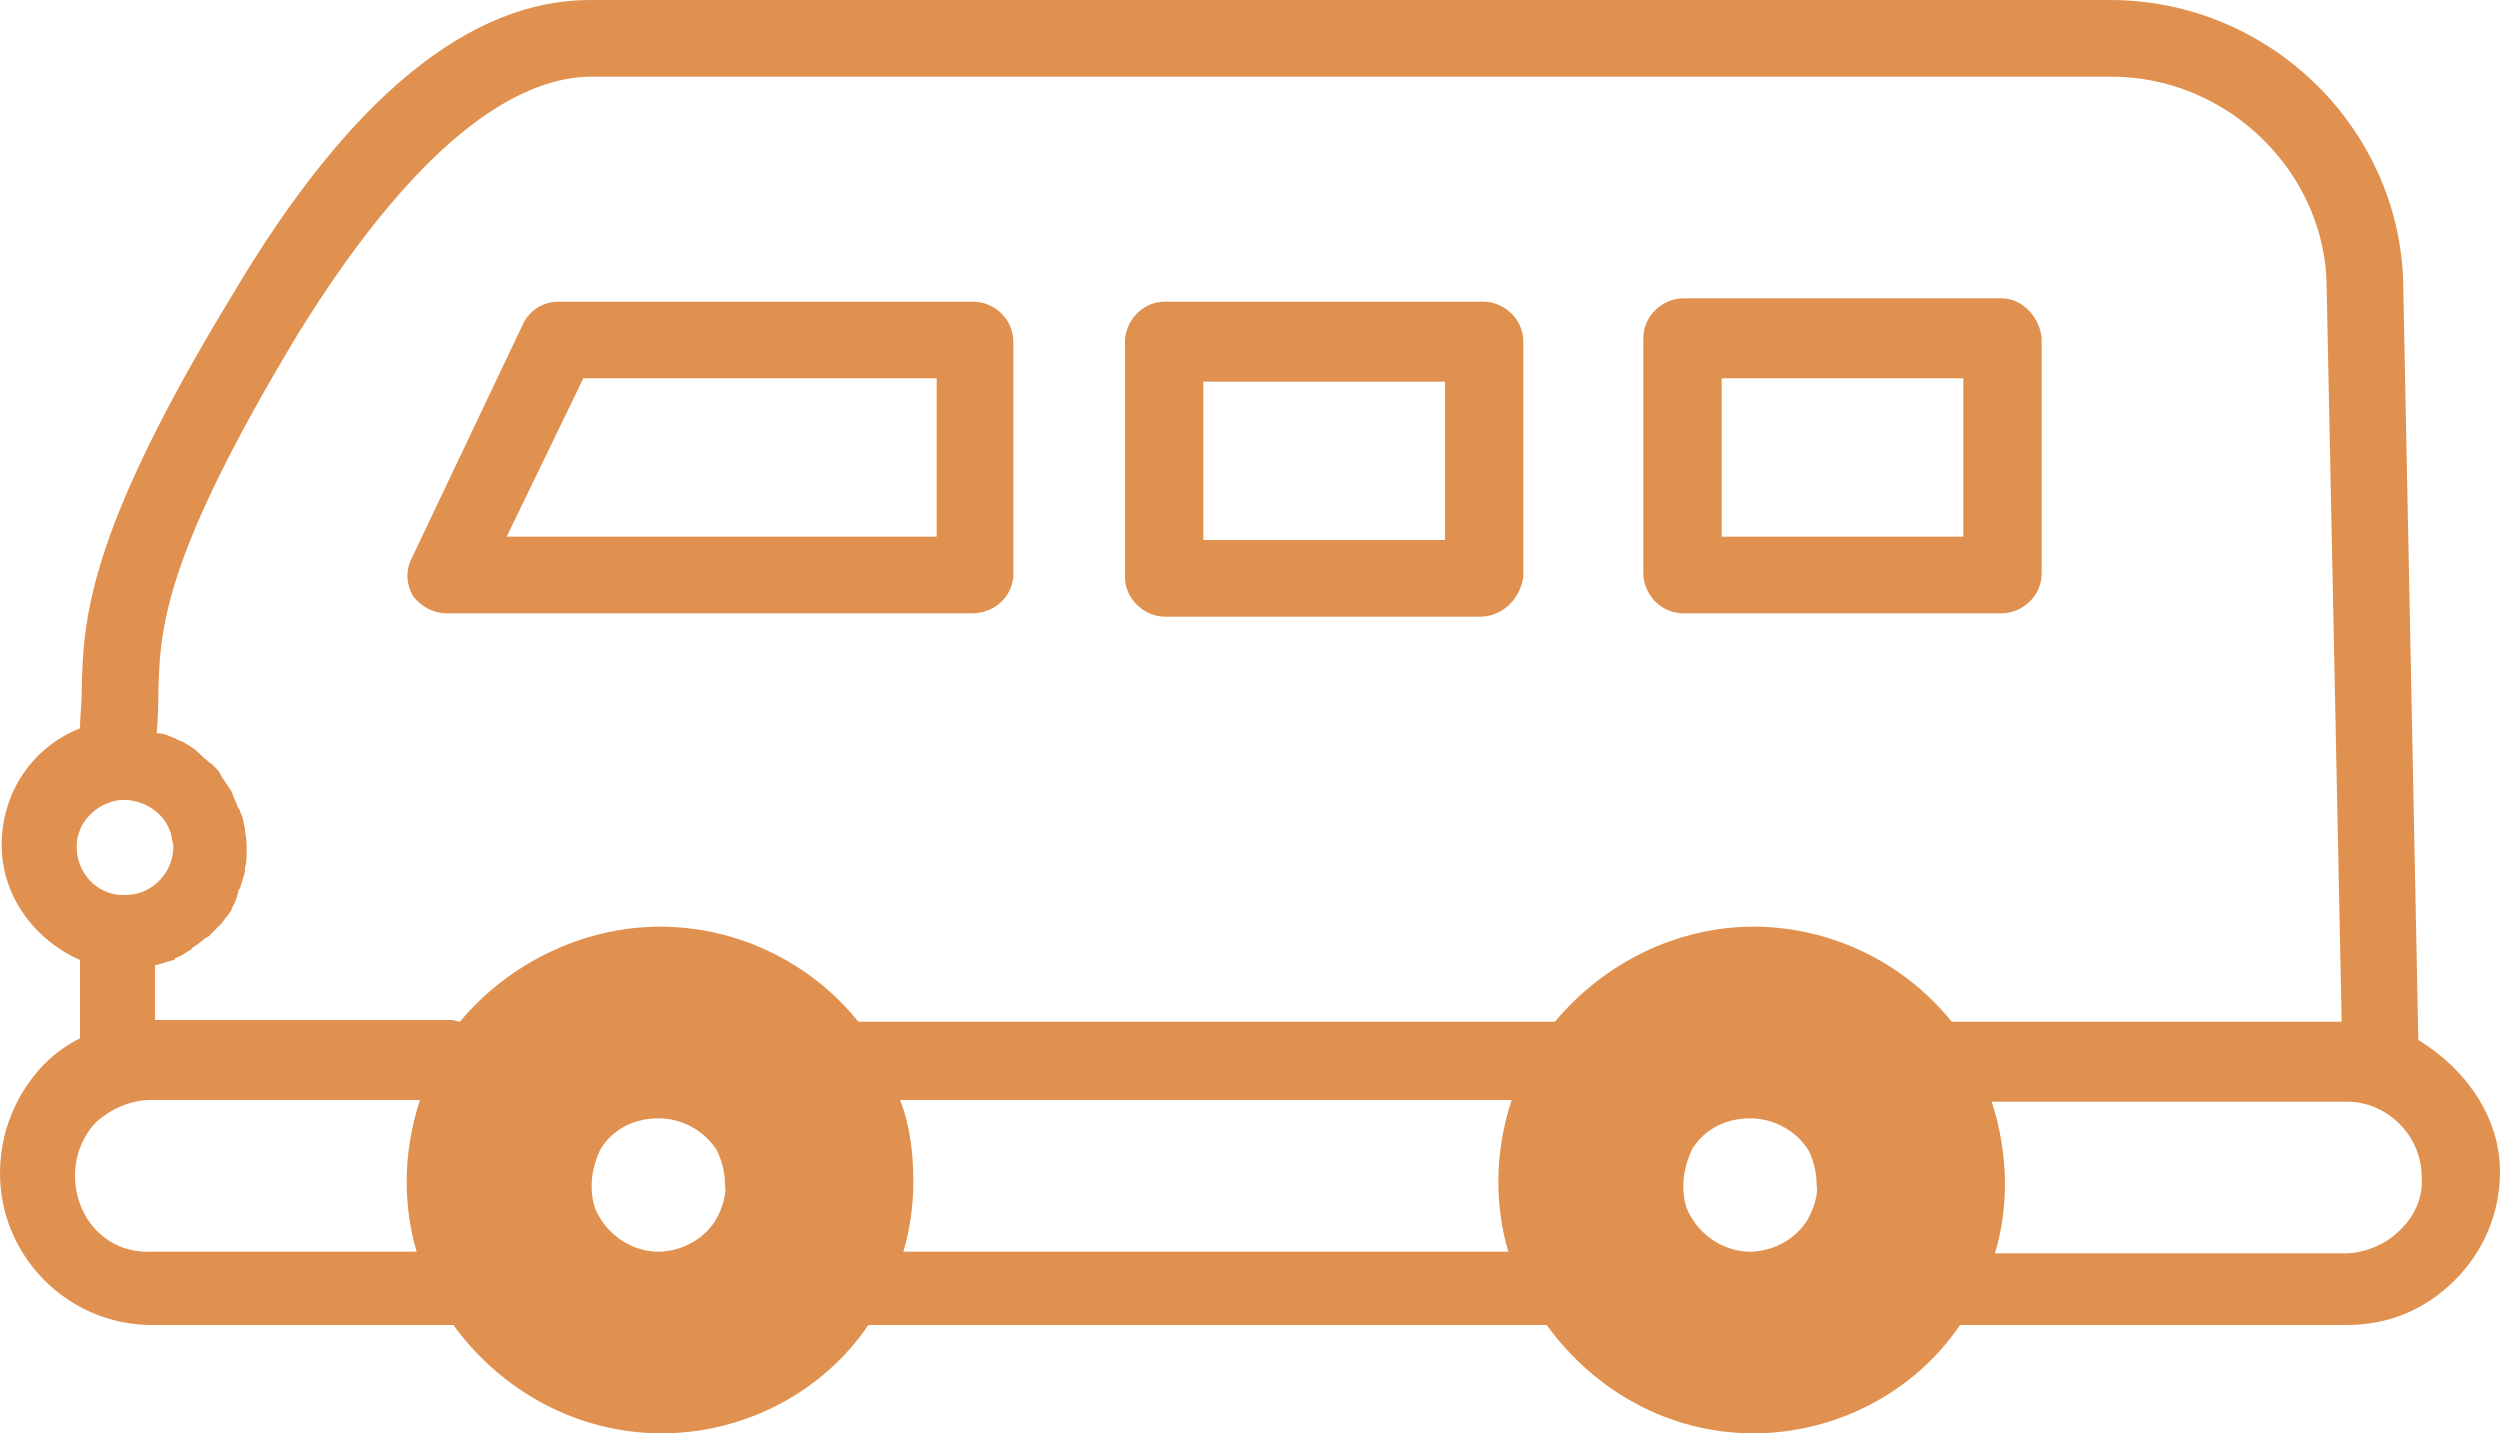
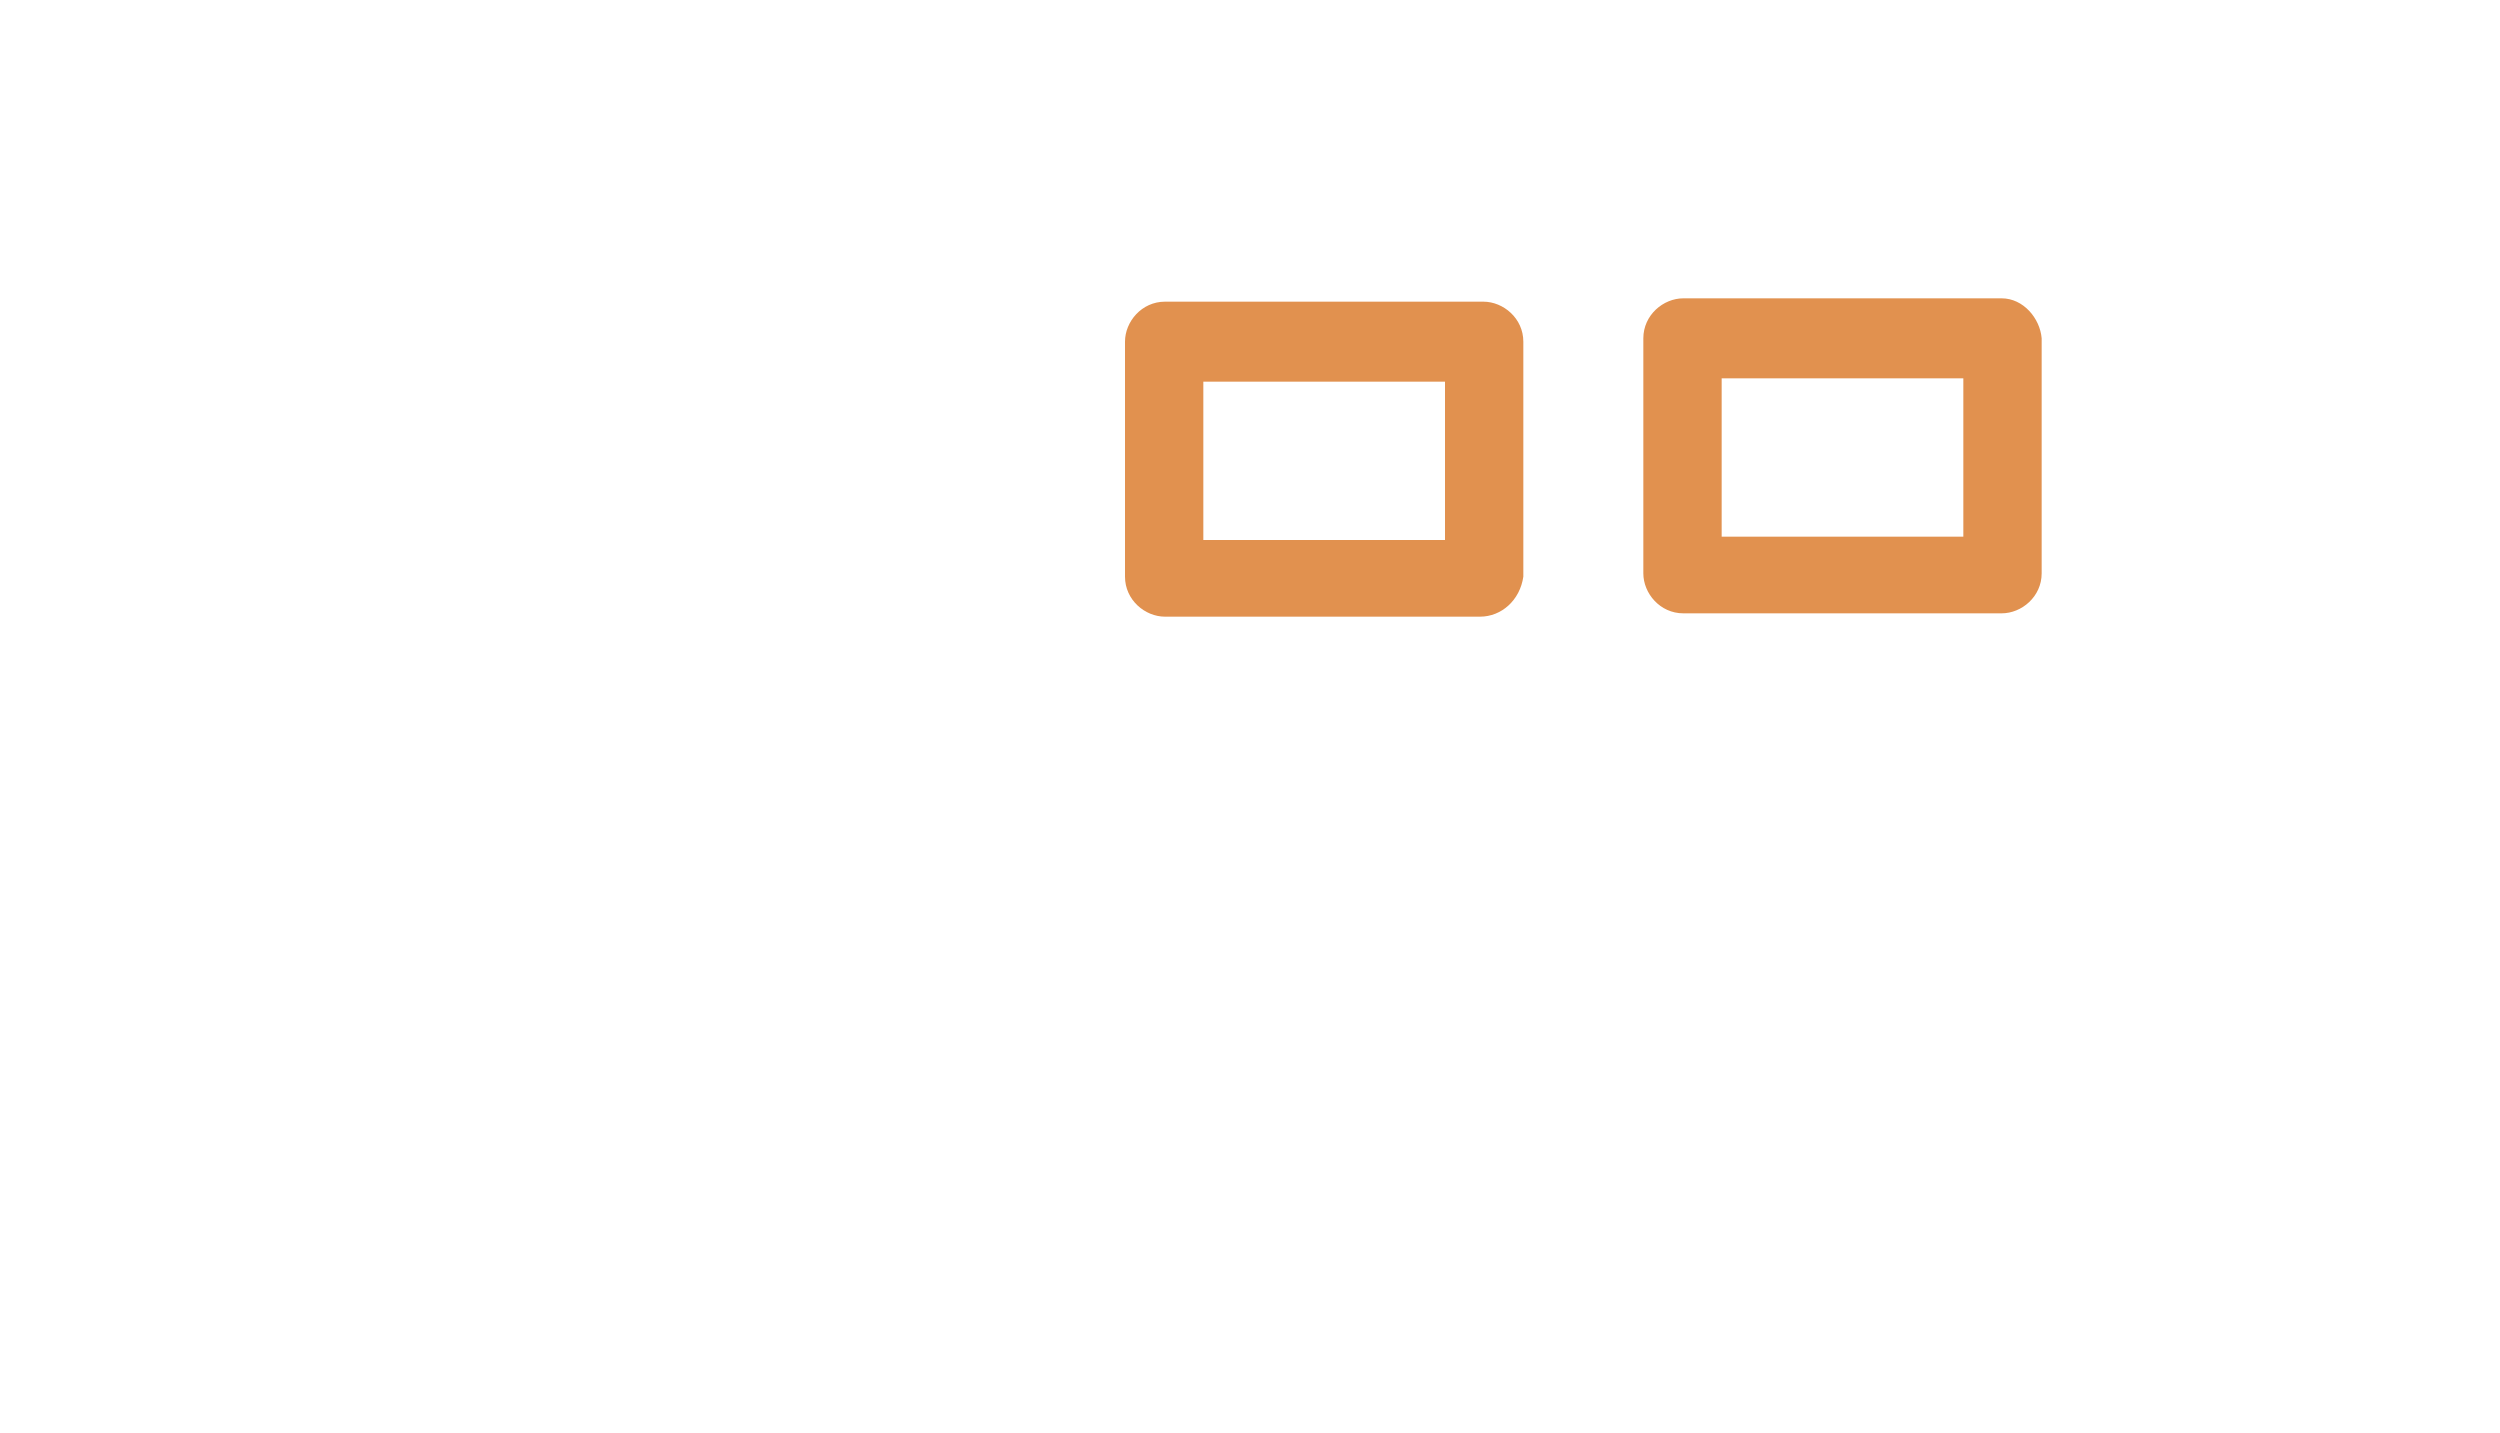
<svg xmlns="http://www.w3.org/2000/svg" version="1.1" id="レイヤー_1" x="0px" y="0px" viewBox="0 0 150 86" style="enable-background:new 0 0 150 86;" xml:space="preserve">
  <style type="text/css">
	.st0{fill:#E1914F;}
</style>
  <g>
-     <path class="st0" d="M145.1,62.4l-0.9-45c0-9.5-7.9-17.4-17.6-17.4H35.4C28.2,0,21,5.8,14,17.6C5.1,32.2,5,37.3,4.9,41.5   c0,0.8-0.1,1.4-0.1,2.2c-2.8,1.1-4.7,3.8-4.7,7c0,3.1,2,5.7,4.7,6.9v4.7c-0.8,0.4-1.5,0.9-2.2,1.6C0.9,65.7,0,68,0,70.4   c0,5,4.1,9.1,9.1,9.1h17.7c0.1,0,0.2,0,0.4,0c2.9,4,7.5,6.5,12.5,6.5s9.7-2.5,12.4-6.5l0,0h40.5c0.1,0,0.1,0,0.2,0   c2.9,4,7.4,6.5,12.4,6.5c5,0,9.7-2.5,12.4-6.5c0.1,0,0.1,0,0.2,0h23c2.5,0,4.7-0.9,6.5-2.7c1.7-1.7,2.7-4,2.7-6.5   C150,67,147.9,64.1,145.1,62.4z M9.5,41.6c0.1-3.8,0.2-8,8.4-21.6C25.7,7.4,31.7,4.6,35.5,4.6h91.2c7,0,12.9,5.8,12.9,12.7l0.9,44   h-23.1c-0.1,0-0.2,0-0.3,0c-2.9-3.6-7.3-5.7-11.9-5.7c-4.6,0-9,2.2-11.9,5.7c-0.1,0-0.2,0-0.3,0H51.6h-0.1   c-2.9-3.6-7.3-5.7-11.9-5.7s-9.1,2.2-12,5.7c-0.2,0-0.3-0.1-0.5-0.1H9.3v-3.3h0.1c0.3-0.1,0.7-0.2,1-0.3c0,0,0.1,0,0.1-0.1   c0.3-0.1,0.6-0.3,0.9-0.5c0,0,0.1,0,0.1-0.1c0.3-0.2,0.6-0.4,0.8-0.6c0.1,0,0.1-0.1,0.2-0.1c0.2-0.2,0.5-0.5,0.7-0.7l0.1-0.1   c0.2-0.3,0.4-0.5,0.6-0.8c0,0,0,0,0-0.1c0.2-0.3,0.3-0.6,0.4-1c0-0.1,0-0.1,0.1-0.2c0.1-0.3,0.2-0.7,0.3-1c0-0.1,0-0.1,0-0.2   c0.1-0.4,0.1-0.7,0.1-1.1c0-0.4,0-0.7-0.1-1.1c0-0.1,0-0.1,0-0.2c-0.1-0.3-0.1-0.7-0.3-1c0-0.1,0-0.1-0.1-0.2   c-0.1-0.3-0.3-0.7-0.4-1l0,0c-0.2-0.3-0.4-0.6-0.6-0.9c0-0.1-0.1-0.1-0.1-0.2c-0.2-0.3-0.4-0.5-0.7-0.7l-0.1-0.1   c-0.3-0.2-0.5-0.5-0.8-0.7l0,0c-0.3-0.2-0.6-0.4-0.9-0.5c-0.1,0-0.1-0.1-0.2-0.1c-0.3-0.1-0.6-0.3-1-0.3H9.4   C9.5,42.8,9.5,42.2,9.5,41.6z M54,66h36.7c-0.5,1.5-0.8,3.2-0.8,4.9c0,1.4,0.2,2.9,0.6,4.2H54.2c0.4-1.3,0.6-2.8,0.6-4.2   C54.8,69.2,54.6,67.5,54,66z M7.2,48c1.4-0.1,2.8,0.8,3.1,2.2l0,0c0,0.2,0.1,0.4,0.1,0.6c0,1.5-1.2,2.9-2.9,2.9c-0.1,0-0.2,0-0.3,0   c-1.4-0.1-2.6-1.3-2.6-2.9C4.6,49.4,5.7,48.2,7.2,48z M4.5,70.5c0-1.2,0.5-2.4,1.3-3.2C6.7,66.5,7.9,66,9,66h16.2   c-0.5,1.5-0.8,3.2-0.8,4.9c0,1.4,0.2,2.9,0.6,4.2H9C6.5,75.2,4.5,73.2,4.5,70.5z M43.1,72.9c-0.6,1.3-2.1,2.2-3.6,2.2   c-1.5,0-2.9-0.9-3.6-2.2c-0.3-0.5-0.4-1.1-0.4-1.8c0-0.7,0.2-1.4,0.5-2.1c0.7-1.2,2-1.9,3.5-1.9c1.5,0,2.8,0.8,3.5,1.9   c0.3,0.6,0.5,1.3,0.5,2.1C43.6,71.5,43.4,72.3,43.1,72.9z M108.6,72.9c-0.6,1.3-2.1,2.2-3.6,2.2s-2.9-0.9-3.6-2.2   c-0.3-0.5-0.4-1.1-0.4-1.8c0-0.7,0.2-1.4,0.5-2.1c0.7-1.2,2-1.9,3.5-1.9s2.8,0.8,3.5,1.9c0.3,0.6,0.5,1.3,0.5,2.1   C109.1,71.5,108.9,72.3,108.6,72.9z M143.9,73.9c-0.8,0.8-2.1,1.3-3.2,1.3h-21c0.4-1.3,0.6-2.8,0.6-4.2c0-1.6-0.3-3.4-0.8-4.9h21.3   c2.5,0,4.5,2.1,4.5,4.5C145.4,71.8,144.9,73,143.9,73.9z" />
    <path class="st0" d="M88.8,37H69.9c-1.2,0-2.4-1-2.4-2.4V20.5c0-1.2,1-2.4,2.4-2.4H89c1.2,0,2.4,1,2.4,2.4v14.1   C91.2,36,90.1,37,88.8,37z M72.2,32.4h14.5v-9.5H72.2V32.4z" />
-     <path class="st0" d="M58.3,36.8H26.8c-0.8,0-1.5-0.4-2-1c-0.4-0.7-0.5-1.5-0.1-2.3l6.7-14.1c0.4-0.8,1.2-1.3,2.1-1.3h24.9   c1.2,0,2.4,1,2.4,2.4v14.1C60.7,35.8,59.7,36.8,58.3,36.8z M30.4,32.2h25.8v-9.5H35L30.4,32.2z" />
    <path class="st0" d="M120.1,17.9H101c-1.2,0-2.4,1-2.4,2.4v14.1c0,1.2,1,2.4,2.4,2.4h19.1c1.2,0,2.4-1,2.4-2.4V20.3   C122.4,19.1,121.4,17.9,120.1,17.9z M117.8,32.2h-14.5v-9.5h14.5V32.2z" />
  </g>
</svg>